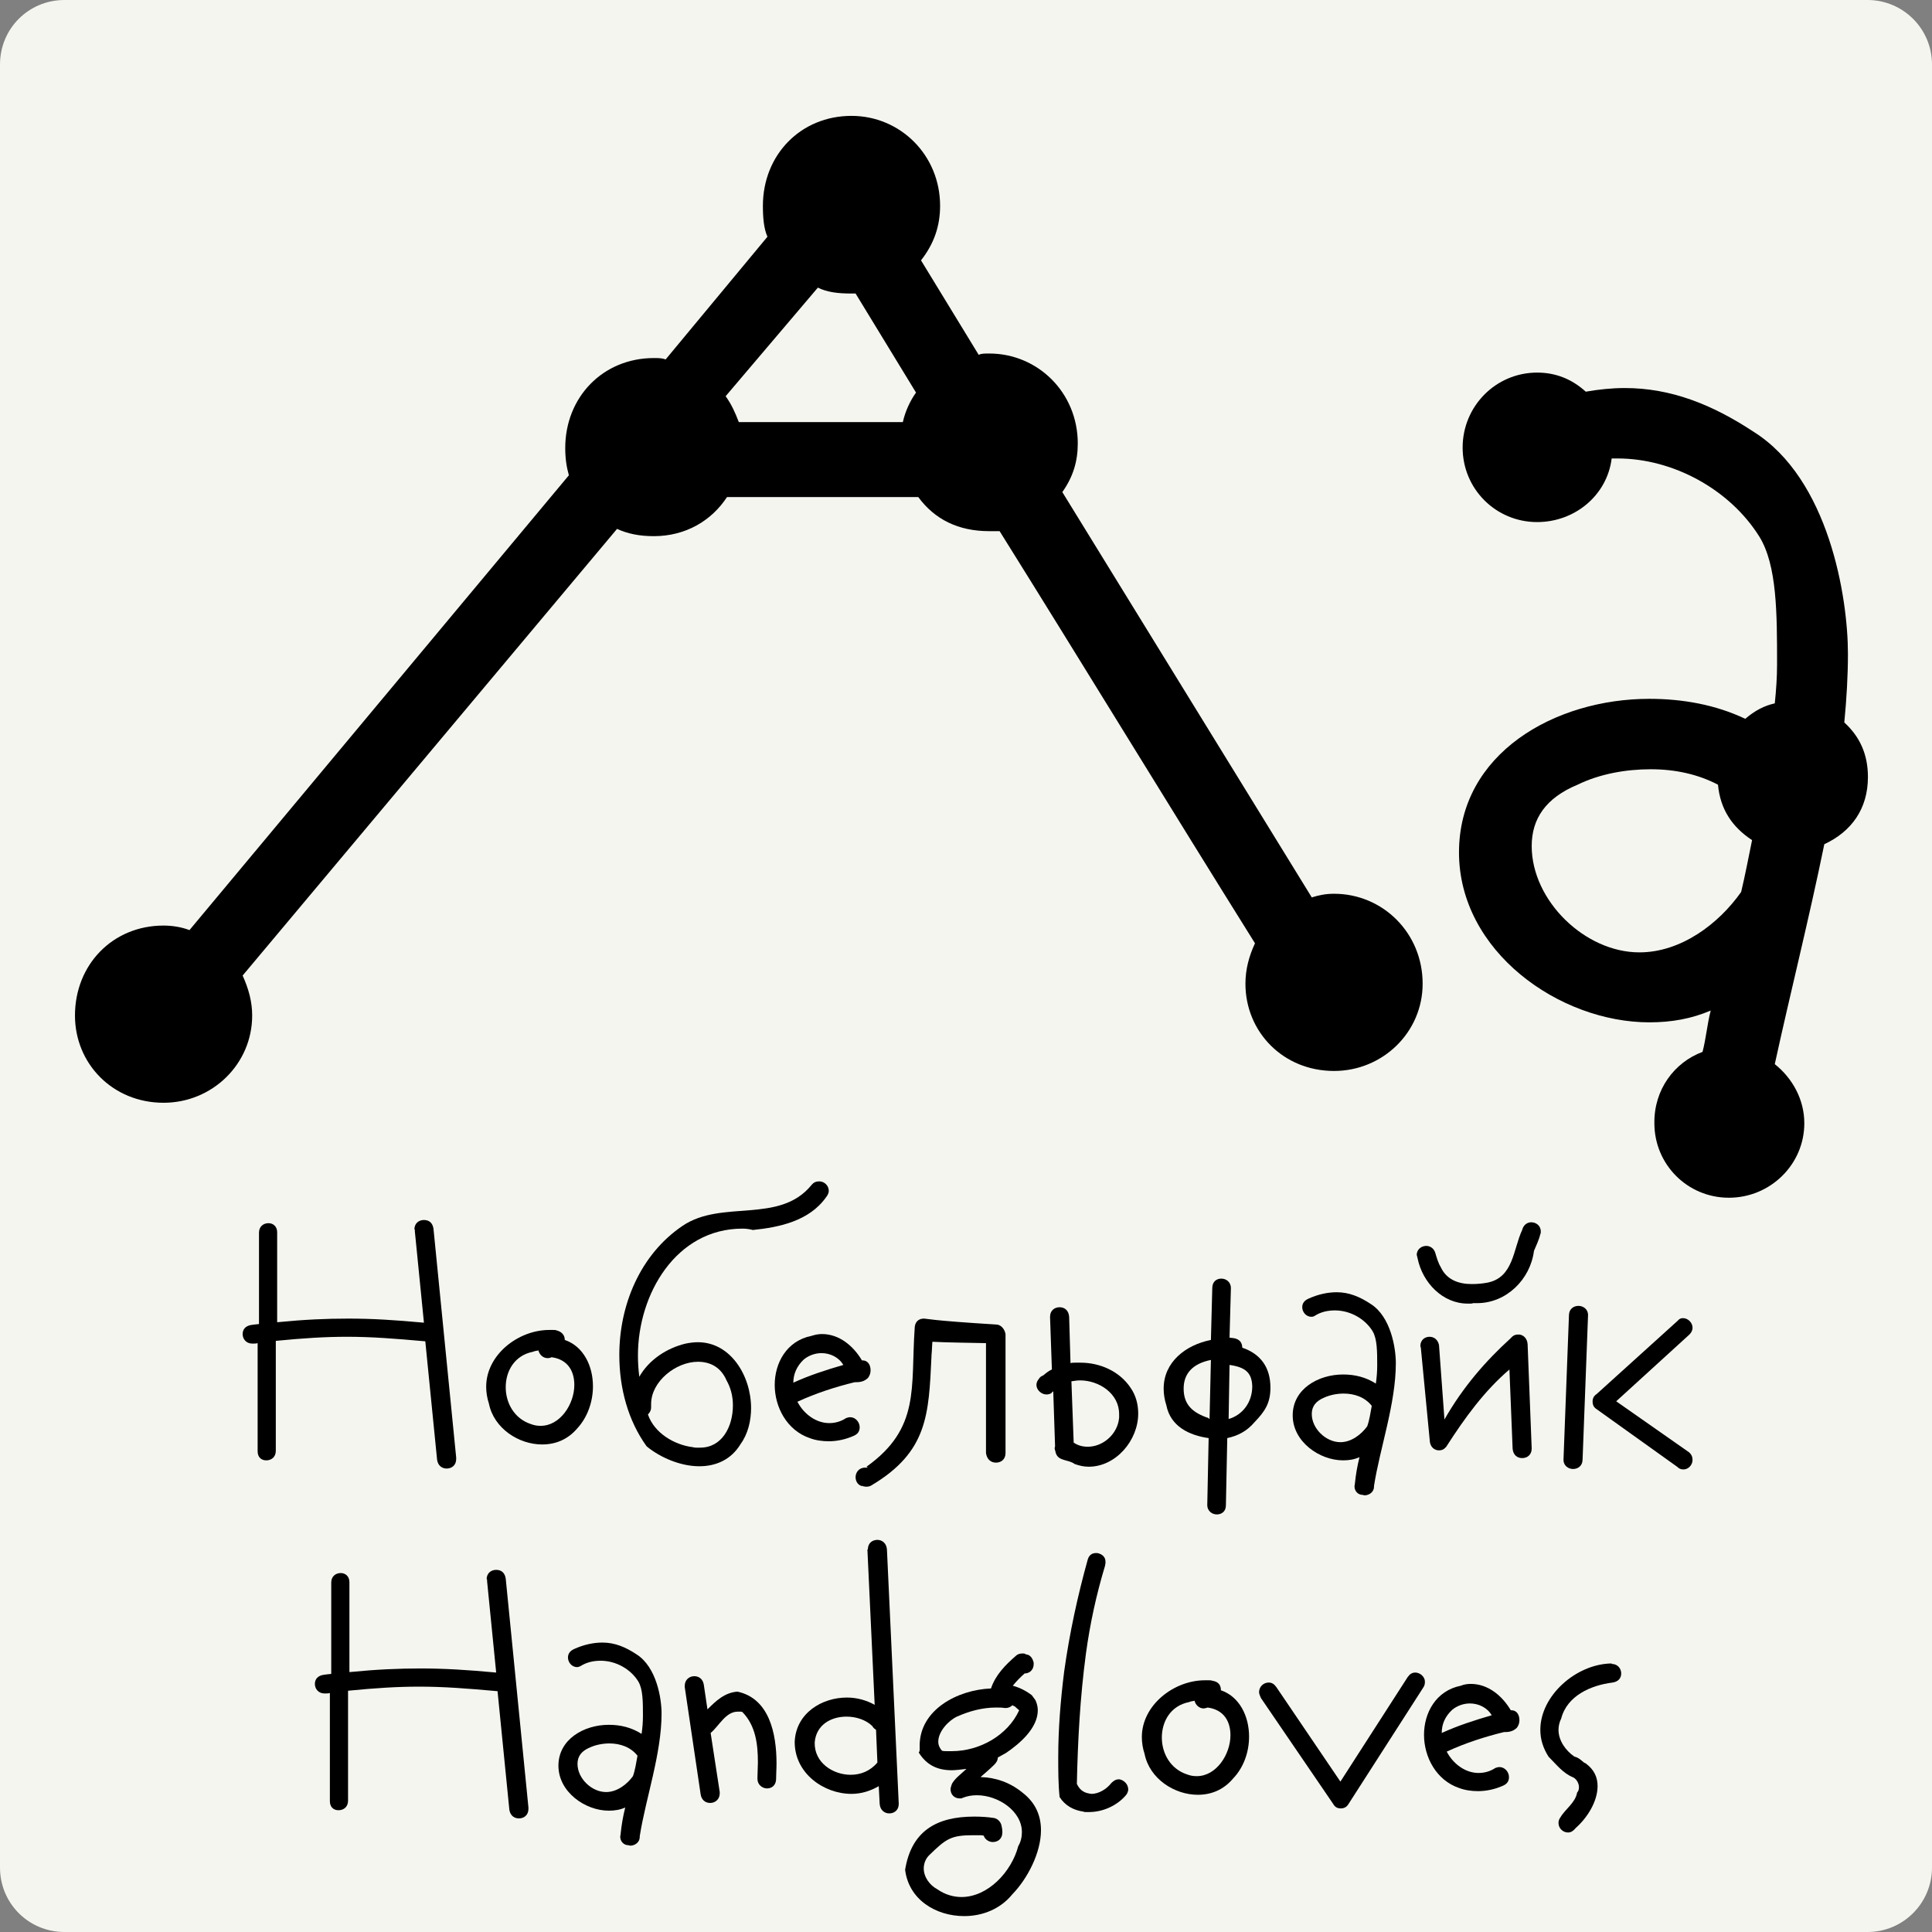
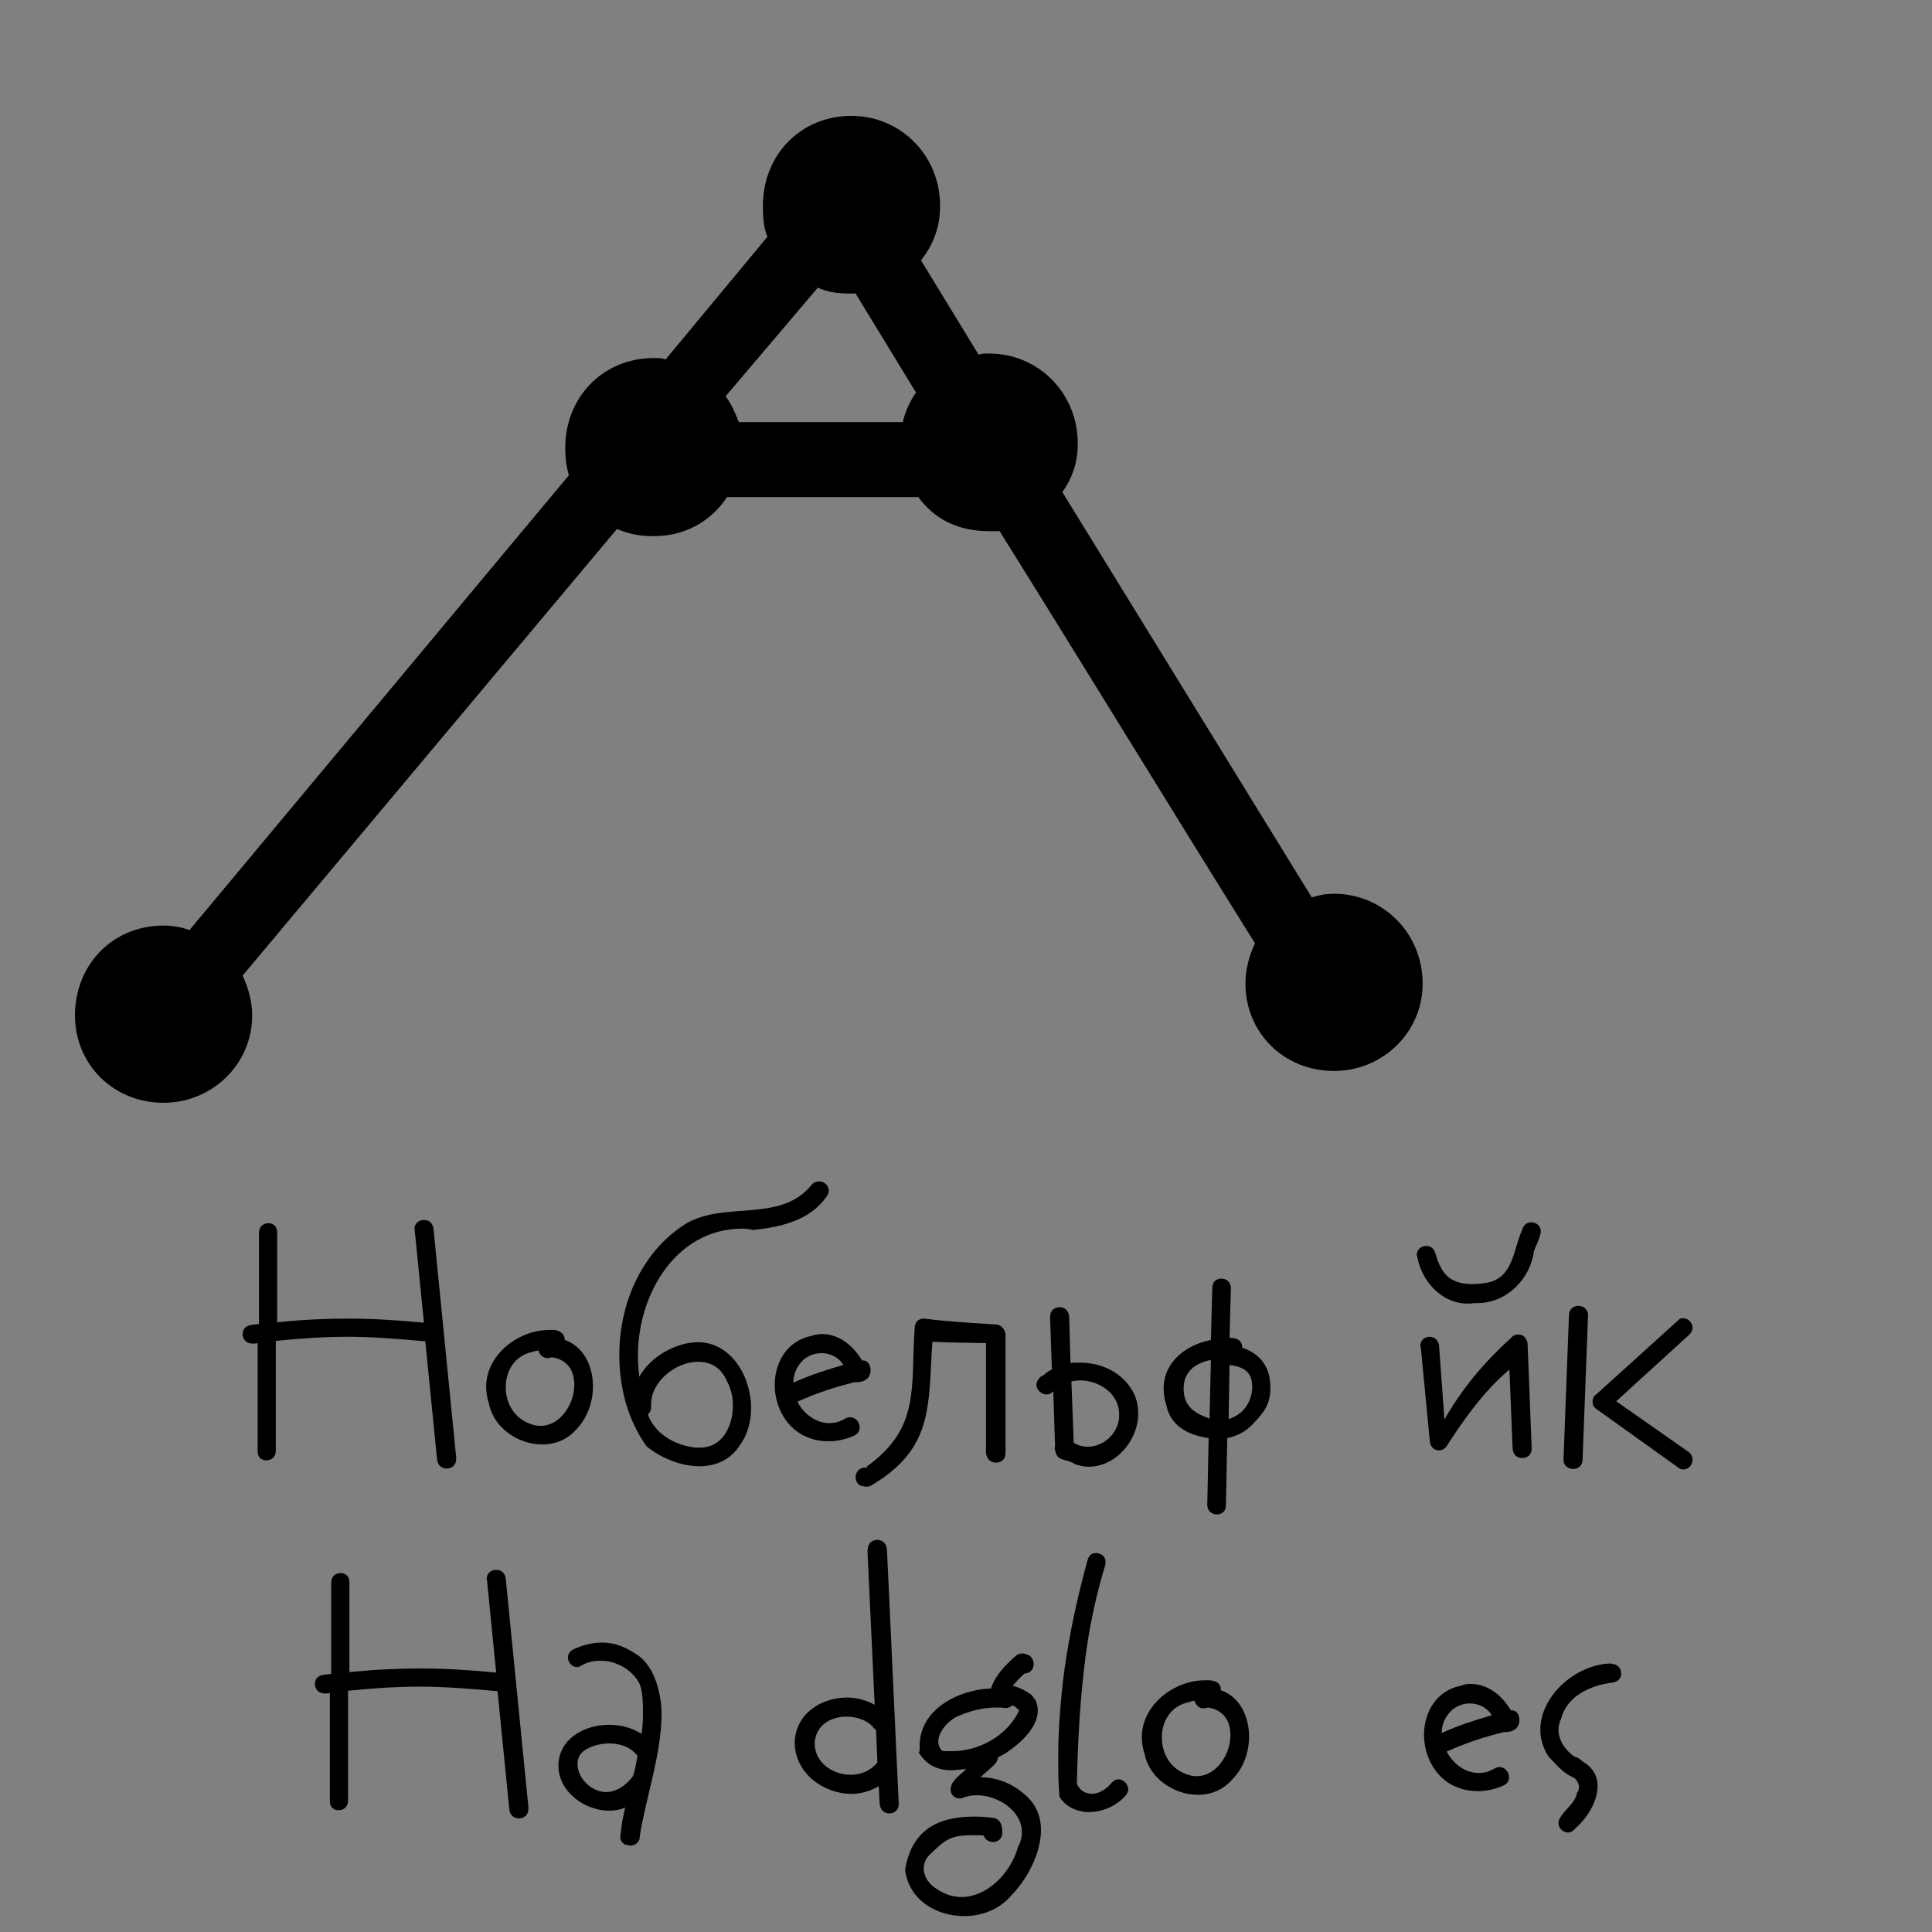
<svg xmlns="http://www.w3.org/2000/svg" id="Layer_1" x="0px" y="0px" viewBox="0 0 425.2 425.2" style="enable-background:new 0 0 425.2 425.2;" xml:space="preserve">
  <rect x="0" y="0" width="425.2" height="425.2" fill="#808080" stroke="none" />
  <style type="text/css">	.st0{fill:#F5F5F0;}</style>
  <title>Academy</title>
-   <path class="st0" d="M14.2,0H411c7.8,0,14.2,6.3,14.2,14.2V411c0,7.8-6.3,14.2-14.2,14.2H14.2C6.3,425.2,0,418.9,0,411V14.2  C0,6.3,6.3,0,14.2,0z" />
  <g>
    <path d="M276.2,207.6c-19-30.4-37.4-60.6-56.2-90.7h-2.3c-6.8,0-12-2.6-15.6-7.5h-42.1c-3.4,5.2-9.1,8.6-16.1,8.6   c-3.1,0-5.7-0.5-8.1-1.6l-82.4,98.3c1.3,2.9,2.1,5.7,2.1,8.8c0,10.7-8.8,19.2-19.5,19.2c-11.2,0-19.5-8.6-19.5-19.2   c0-11.2,8.3-19.8,19.5-19.8c1.8,0,3.9,0.3,5.7,1l83.5-100.1c-0.5-1.8-0.8-3.6-0.8-6c0-11.2,8.3-19.8,19.5-19.8c1,0,1.8,0,2.6,0.3   l22.4-27c-0.8-1.8-1-4.2-1-6.8c0-11.2,8.3-19.8,19.5-19.8c10.7,0,19.5,8.6,19.5,19.8c0,4.4-1.3,8.3-4.2,12l12.7,20.8   c0.5-0.3,1.3-0.3,2.3-0.3c10.7,0,19.5,8.6,19.5,19.8c0,3.9-1,7.3-3.4,10.7l54.9,89.2c1.6-0.5,3.1-0.8,4.9-0.8   c10.7,0,19.5,8.6,19.5,19.8c0,10.7-8.8,19.2-19.5,19.2c-11.2,0-19.5-8.6-19.5-19.2C274.1,213.3,274.9,210.4,276.2,207.6z M180,63.3   l-20.3,23.9c1.3,1.8,2.1,3.6,2.9,5.7h36.1c0.5-2.3,1.6-4.7,2.9-6.5l-13.3-21.8h-1C184.4,64.6,182,64.3,180,63.3z" />
-     <path d="M374.7,231.5c0.8-3.1,1-6,1.8-9.1c-4.2,1.8-8.6,2.6-13.5,2.6c-19.8,0-41.9-15.6-41.9-37.4s21.1-33.8,41.9-33.8   c7.3,0,14.6,1.3,21.1,4.4c2.1-1.8,4.2-2.9,6.5-3.4c0.3-2.9,0.5-5.7,0.5-8.6c0-11.2,0-21.8-3.9-28.1c-6.5-10.4-19-17.2-31.2-17.2   h-1.3c-1,8.1-8.1,14-16.4,14c-9.1,0-16.4-7.3-16.4-16.4S329.2,82,338.3,82c3.9,0,7.5,1.3,10.7,4.2c2.9-0.5,5.7-0.8,8.6-0.8   c10.1,0,19.2,3.6,28.3,9.6c16.6,10.4,20.8,36.4,20.8,48.9c0,4.9-0.3,9.9-0.8,15.1c3.4,3.1,5.2,7,5.2,12c0,7-3.6,12-9.6,14.8   c-3.4,16.6-7.5,32.8-10.9,48.4c3.9,3.1,6.5,7.8,6.5,13c0,9.1-7.5,16.4-16.6,16.4s-16.4-7.3-16.4-16.4   C364,239.8,368.5,233.8,374.7,231.5z M385.6,184.9c-4.4-2.9-7-6.8-7.5-12.2c-4.4-2.3-9.4-3.4-14.8-3.4s-11.2,1-16.1,3.4   c-7,2.9-10.1,7.5-10.1,13.5c0,12,11.7,23.4,23.7,23.4c9.1,0,17.4-6.2,22.4-13.3C384.1,192.5,384.8,188.8,385.6,184.9z" />
  </g>
  <g>
    <path d="M91.2,270.6c0-1.4,1-2.1,2.1-2.1s1.9,0.6,2.1,1.9l5,50.4v0.3c0,1.4-1,2.1-2.1,2.1c-1,0-1.9-0.6-2.1-1.9l-2.6-26.1   c-6.7-0.6-11.9-1-17.2-1c-4.8,0-9.6,0.3-15.7,0.9v24.2c0,1.4-1,2.1-2.1,2.1s-1.9-0.7-1.9-2v-0.1v-23.7c-0.3,0.1-0.7,0.1-0.9,0.1   h-0.3c-1.3,0-2.1-1-2.1-2.1c0-1,0.6-1.8,1.9-2c0.5-0.1,0.9-0.1,1.7-0.2v-20.1c0-1.4,1-2.1,2.1-2.1c1,0,1.9,0.7,1.9,2v0.1v19.7   c6.1-0.6,10.8-0.8,15.7-0.8c5.2,0,10.1,0.3,16.6,0.9l-2-20.1V270.6z" />
    <path d="M124.3,294.9c4.1,1.4,6.2,5.7,6.2,10.2c0,3.4-1.2,6.8-3.4,9.2c-2.1,2.5-4.8,3.6-7.8,3.6c-5.1,0-10.6-3.5-11.7-9   c-0.4-1.2-0.6-2.5-0.6-3.7c0-7,7-12.5,13.9-12.5h0.8c0.3,0,0.6,0,0.8,0.1C123.7,293.1,124.3,293.9,124.3,294.9z M120.5,298.9   c-1,0-1.8-0.8-2-1.7c-0.3,0.1-0.8,0.1-1.2,0.3c-4.1,0.8-6,4.3-6,7.8c0,3.5,1.9,6.9,5.5,8.1c0.8,0.3,1.4,0.4,2.2,0.4   c4.3,0,7.4-4.8,7.4-9c0-3-1.4-5.6-5-6.1C121,298.9,120.7,298.9,120.5,298.9z" />
    <path d="M163.4,270.4c-14.6,0-23,14.4-23,27.9c0,1.6,0.1,3.1,0.3,4.7c2.1-3.7,6-6.3,10.2-7.3c1-0.2,1.9-0.3,2.7-0.3   c7.2,0,11.7,7.4,11.7,14.5c0,2.8-0.7,5.7-2.3,7.9c-2.1,3.5-5.5,4.9-9.1,4.9c-4.1,0-8.6-1.9-11.6-4.4c-4.1-5.7-6-12.8-6-20.1   c0-11,4.6-22.1,13.9-28.4c8.7-5.9,21.3-0.3,28.4-9c0.5-0.6,1-0.8,1.7-0.8c1.1,0,2.1,0.9,2.1,2.1c0,0.4-0.2,0.9-0.6,1.4   c-3.7,5.2-10.2,6.6-16.1,7.2C164.9,270.5,164.2,270.4,163.4,270.4z M142.6,311.3c1.4,4.1,5.8,6.7,9.9,7.2c0.3,0.1,0.6,0.1,0.8,0.1   h0.8c4.8,0,7.2-4.6,7.2-9.3c0-2.1-0.5-3.9-1.4-5.5c-1.3-3-3.7-4.1-6.3-4.1c-4.8,0-10.3,4.3-10.3,9.3v0.7   C143.3,310.4,143,310.9,142.6,311.3z" />
    <path d="M180.9,293.6c3.8,0,6.9,2.6,8.8,5.8h0.1c1.3,0,1.8,1.1,1.8,2.2c0,0.6-0.2,1.2-0.6,1.7c-0.6,0.5-1.2,0.9-2.6,0.9h-0.3   c-4.1,1-8.5,2.4-12.6,4.3c1.4,2.7,4.1,4.7,7,4.7c1.2,0,2.5-0.3,3.7-1.1c0.3-0.1,0.6-0.2,0.9-0.2c1.2,0,2.1,1.1,2.1,2.2   c0,0.9-0.4,1.5-1.3,1.9c-1.8,0.8-3.7,1.2-5.5,1.2c-1.4,0-2.9-0.2-4.2-0.7c-5-1.7-7.7-6.8-7.7-11.7c0-4.8,2.6-9.7,8.1-10.8   C179.5,293.7,180.3,293.6,180.9,293.6z M174.6,304.3c3.5-1.6,7.2-2.8,11-3.9c-1-1.7-2.9-2.6-4.8-2.6c-1.4,0-2.8,0.5-3.9,1.4   C175.3,300.7,174.6,302.5,174.6,304.3z" />
    <path d="M203.3,290.2c0.7,0,1.3,0.4,15.9,1.3c1.1,0,1.9,1,2.1,2.1v26.2c0,1.4-1,2.1-2.1,2.1s-2-0.7-2.2-2.1v-24.2   c-3.9-0.1-7.9-0.1-11.8-0.3l-0.1,1.6c0,0.6-0.1,1.1-0.1,1.7c-0.6,12.7-0.8,20.9-13.2,28.3c-0.3,0.2-0.7,0.3-1.2,0.3   c-0.2,0-0.5-0.1-0.8-0.1h0.3c-0.1,0-0.3-0.1-0.5-0.1l0.2,0.1c-0.1,0-0.3-0.1-0.3-0.1c-0.8-0.3-1.2-1.1-1.2-1.9c0-1,0.7-2.1,2.1-2.1   h0.6l-0.3-0.2c11.9-8.5,9.7-17.4,10.6-30.4C201.3,290.9,202.2,290.2,203.3,290.2z" />
    <path d="M231.1,289.8c0-1.4,1-2.1,2.1-2.1s2,0.7,2.1,2.1l0.3,10.2c0.3-0.1,0.8-0.1,1.1-0.1h1.1c4.3,0,8.6,1.9,11,5.5   c1.2,1.7,1.7,3.7,1.7,5.7c0,5.9-4.9,11.7-10.9,11.7c-1,0-2-0.2-3.1-0.6c-1.3-1-3.5-0.6-4.1-2.3c-0.1-0.2-0.1-0.3-0.1-0.4   c-0.1-0.3-0.2-0.6-0.2-0.8l0.1-0.4l-0.4-12.1c-0.1,0.1-0.3,0.2-0.3,0.3c-0.3,0.3-0.8,0.4-1.2,0.4c-1.1,0-2.2-1-2.2-2.1   c0-0.3,0.1-0.7,0.3-1c0-0.1,0.1-0.2,0.1-0.1c0.3-0.6,0.6-0.8,1.1-1c0.6-0.5,1.2-1,1.9-1.3l-0.4-11.4V289.8z M246.3,312v-0.8   c0-4.5-4.4-7.4-8.6-7.4c-0.6,0-1.2,0.1-1.9,0.2l0.5,13.5c0.9,0.6,1.9,0.9,3.1,0.9c3.2,0,6.2-2.5,6.8-5.7   C246.2,312.5,246.3,312.2,246.3,312z" />
    <path d="M268.8,281.4c1,0,2.1,0.7,2.1,2.1l-0.3,10.9c0.3,0,0.6,0.1,0.9,0.1c1.3,0.2,1.9,1,1.9,2.1c4.1,1.4,6.2,4.4,6.2,8.8   c0,3.4-1.2,5.2-3.5,7.6c-1.7,2-3.7,3-6,3.5l-0.3,14.8c0,1.4-1,2-2,2s-2.1-0.7-2.1-2.1l0.3-14.7c-4.3-0.6-8.4-2.6-9.3-7.2   c-0.4-1.2-0.6-2.5-0.6-3.7c0-5.8,4.8-9.6,10.4-10.7l0.3-11.4C266.8,282,267.8,281.4,268.8,281.4z M266.2,312.3l0.3-13   c-4,0.8-6,3-6,6.3c0,3.5,1.9,5.3,5.5,6.5C265.9,312.1,266,312.2,266.2,312.3z M270.6,300.4l-0.2,11.9c3.1-0.9,5.2-3.7,5.2-7.2   C275.5,302.1,274.1,300.9,270.6,300.4z" />
-     <path d="M288.6,289.8c-1.2,0-2-1.1-2-2.1c0-0.9,0.5-1.5,1.4-1.9c2-0.9,4.1-1.4,6.2-1.4c2.7,0,5.1,1,7.5,2.6c4.4,2.8,5.5,9.7,5.5,13   c0,8.9-3.5,18.7-4.8,27v0.2c0,1.1-1,1.9-2.1,1.9l-0.4-0.1c-1,0-1.8-0.8-1.8-1.9c0-0.2,0.1-0.4,0.1-0.7c0.2-1.9,0.5-3.7,1-5.7   c-1.1,0.5-2.3,0.7-3.6,0.7c-5.2,0-11.1-4.1-11.1-9.9c0-5.8,5.6-9,11.1-9c2.6,0,5,0.6,7.2,2c0.2-1.3,0.3-2.7,0.3-4c0-3,0-5.8-1-7.5   c-1.7-2.8-5-4.6-8.3-4.6c-1.5,0-3,0.3-4.3,1.1C289.1,289.8,288.8,289.8,288.6,289.8z M295.7,306.7c-1.4,0-3,0.3-4.3,0.9   c-1.9,0.8-2.7,2-2.7,3.6c0,3.2,3.1,6.2,6.3,6.2c2.4,0,4.6-1.7,5.9-3.5c0.5-1.4,0.7-2.9,1-4.5C300.4,307.5,298.1,306.7,295.7,306.7z   " />
    <path d="M311.8,276.2c0-1.3,1.1-2,2.1-2c0.8,0,1.7,0.5,2,1.6c0.3,1,0.6,2.1,1.2,3.1c1.3,2.8,4,3.7,6.8,3.7c1.2,0,2.3-0.1,3.4-0.3   c5.8-1.1,5.7-7.3,7.7-11.6c0.3-1.2,1.2-1.7,2-1.7c1,0,2.1,0.7,2.1,2c0,0.3,0,0.5-0.1,0.6c-0.3,1.3-0.9,2.5-1.4,3.7   c-0.8,6.3-6.1,11.5-12.5,11.5h-0.9c-0.2,0.1-0.4,0.1-0.6,0.1H323c-5.5,0-9.9-4.6-11-9.9C311.9,276.5,311.8,276.2,311.8,276.2z    M312.6,296.2c0-1.3,1-2,2-2c0.9,0,1.8,0.5,2.1,1.8l1.2,16.4c4.1-7.2,9.1-12.9,14.6-17.9c0.5-0.6,1-0.8,1.7-0.8c1,0,1.9,0.8,2,2.1   l0.9,23c0,1.4-1,2.1-2.1,2.1s-2-0.7-2.1-2.1l-0.7-17.4c-5.5,4.7-9.8,10.6-13.9,17c-0.5,0.6-1,0.8-1.6,0.8c-0.9,0-1.8-0.6-2-1.8   l-2-20.8C312.7,296.5,312.6,296.4,312.6,296.2z" />
    <path d="M347.4,287.4c1,0,2.1,0.7,2.1,2v0.1l-1.2,31.7c0,1.4-1,2.1-2.1,2.1c-1,0-2.1-0.7-2.1-2v-0.1l1.2-31.7   C345.3,288.1,346.3,287.4,347.4,287.4z M370.4,290.1c1.1,0,2.1,1,2.1,2.1c0,0.6-0.3,1.2-0.9,1.7l-15.9,14.5l16,11.2   c0.6,0.5,0.8,1.1,0.8,1.7c0,1.1-0.9,2.1-2,2.1c-0.6,0-1-0.2-1.4-0.6l-17.9-12.8c-0.5-0.4-0.7-0.9-0.7-1.5c0-0.8,0.3-1.3,0.9-1.7   l17.8-16.1C369.6,290.2,370,290.1,370.4,290.1z" />
  </g>
  <g>
    <path d="M107.1,347.6c0-1.4,1-2.1,2.1-2.1s1.9,0.6,2.1,1.9l5,50.4v0.3c0,1.4-1,2.1-2.1,2.1c-1,0-1.9-0.6-2.1-1.9l-2.6-26.1   c-6.7-0.6-11.9-1-17.2-1c-4.8,0-9.6,0.3-15.7,0.9v24.2c0,1.4-1,2.1-2.1,2.1s-1.9-0.7-1.9-2v-0.1v-23.7c-0.3,0.1-0.7,0.1-0.9,0.1   h-0.3c-1.3,0-2.1-1-2.1-2.1c0-1,0.6-1.8,1.9-2c0.5-0.1,0.9-0.1,1.7-0.2v-20.1c0-1.4,1-2.1,2.1-2.1c1,0,1.9,0.7,1.9,2v0.1V368   c6.1-0.6,10.8-0.8,15.7-0.8c5.2,0,10.1,0.3,16.6,0.9l-2-20.1V347.6z" />
    <path d="M127,366.9c-1.2,0-2-1.1-2-2.1c0-0.9,0.5-1.5,1.4-1.9c2-0.9,4.1-1.4,6.2-1.4c2.7,0,5.1,1,7.5,2.6c4.4,2.8,5.5,9.7,5.5,13   c0,8.9-3.5,18.7-4.8,27v0.2c0,1.1-1,1.9-2.1,1.9l-0.4-0.1c-1,0-1.8-0.8-1.8-1.9c0-0.2,0.1-0.4,0.1-0.7c0.2-1.9,0.5-3.7,1-5.7   c-1.1,0.5-2.3,0.7-3.6,0.7c-5.2,0-11.1-4.1-11.1-9.9c0-5.8,5.6-9,11.1-9c2.6,0,5,0.6,7.2,2c0.2-1.3,0.3-2.7,0.3-4c0-3,0-5.8-1-7.5   c-1.7-2.8-5-4.6-8.3-4.6c-1.5,0-3,0.3-4.3,1.1C127.6,366.8,127.2,366.9,127,366.9z M134.1,383.7c-1.4,0-3,0.3-4.3,0.9   c-1.9,0.8-2.7,2-2.7,3.6c0,3.2,3.1,6.2,6.3,6.2c2.4,0,4.6-1.7,5.9-3.5c0.5-1.4,0.7-2.9,1-4.5C138.8,384.5,136.5,383.7,134.1,383.7z   " />
-     <path d="M156.4,381.4l2,13v0.3c0,1.3-1,2.1-2.1,2.1c-1,0-1.9-0.6-2.1-1.9l-3.5-23.6V371c0-1.3,1-2.1,2.1-2.1c1,0,1.9,0.6,2.1,1.9   l0.8,5.4c1.9-1.9,3.8-3.7,6.6-3.9c7,1.5,8.6,9.2,8.6,15.8c0,1.3-0.1,2.5-0.1,3.6c-0.1,1.3-1,1.9-2,1.9c-1,0-2.1-0.8-2.1-2.1v-0.3   l0.1-3.3c0-4.1-0.5-8.1-3.4-11.1c-0.2-0.1-0.3-0.1-0.6-0.1h-0.4C159.7,376.7,158.3,379.8,156.4,381.4L156.4,381.4z" />
    <path d="M191,341c0-1.4,1-2.1,2.1-2.1c1,0,2,0.7,2.1,2.1l2.6,56c0,1.4-1,2.1-2.1,2.1c-1,0-2-0.7-2.1-2.1l-0.2-3.9   c-1.9,1.1-3.9,1.7-6,1.7c-6.1,0-12.5-4.5-12.5-11.4v-0.1c0.3-6.3,6-9.7,11.5-9.7c2.2,0,4.3,0.6,6.1,1.6l-1.6-34.2V341z    M187.2,390.6c2.2,0,4.3-0.8,5.9-2.7l-0.3-7.2c-0.3-0.2-0.6-0.4-0.8-0.8c-1.4-1.4-3.6-2.1-5.7-2.1c-3.4,0-6.7,1.8-7,5.7   C179.2,388,183.4,390.6,187.2,390.6z" />
    <path d="M202.4,384.2c0-7.9,8.3-12.3,15.7-12.6c1-3,3.2-5.2,5.5-7.2c0.3-0.3,0.8-0.5,1.4-0.5c0.3,0,0.5,0,0.6,0.1   c0.3,0.2,0.7,0.1,1,0.4c0.5,0.3,0.9,1.2,0.9,1.7v0.1c0,1.4-1,2.1-2,2.1c-0.9,0.8-1.8,1.7-2.6,2.7c1.5,0.4,2.9,1.1,4.2,2.1l0.8,1.1   c0.3,0.7,0.5,1.4,0.5,2.2c0,3.9-3.9,7.3-7,9.4c-0.6,0.3-1.2,0.7-1.8,1c0,0.6-0.3,1.1-0.8,1.6c-1,1-2,1.8-3,2.7   c3.4,0.1,6.5,1.2,9.2,3.4c3,2.3,4.1,5.2,4.1,8.3c0,5-3,10.7-6.3,14.1c-2.6,3.2-6.5,4.8-10.6,4.8c-6.2,0-12.2-3.6-13-10.2   c1.4-8.6,7-11.7,15.2-11.7c1.6,0,3,0.1,4.3,0.3c0.8,0.1,1.5,0.8,1.7,1.6c0.1,0.5,0.2,0.9,0.2,1.4v0.2c0,1.4-1,2.1-2.1,2.1   c-0.8,0-1.7-0.5-2-1.4c-0.3-0.1-0.8-0.1-1.2-0.1h-1.2c-4.8,0-5.9,0.8-9.5,4.3c-0.9,0.8-1.3,2-1.3,3c0,1.9,1.3,3.7,3,4.6   c1.7,1.2,3.6,1.7,5.3,1.7c5.8,0,11-5.5,12.5-11.2c0.6-1,0.8-2.1,0.8-3.1c0-4.6-5.2-8.1-9.9-8.1c-1.2,0-2.2,0.2-3.2,0.6   c-0.1,0.1-0.3,0.1-0.6,0.1c-1.2,0-2-0.9-2-2c0-0.3,0.1-0.6,0.2-0.9c0.3-1.2,2.5-2.8,3.3-3.6c-0.6,0.1-2.6,0.3-3.2,0.3   c-3,0-5.5-1-7.3-3.9C202.5,385.4,202.4,384.8,202.4,384.2z M222.8,375.3c-0.3,0.3-0.8,0.6-1.4,0.6h-0.3c-0.6-0.1-1.2-0.1-1.9-0.1   c-3,0-5.9,0.8-8.6,2c-1.9,0.9-4.1,3.3-4.1,5.5c0,0.8,0.3,1.4,0.8,2c0.3,0.1,0.8,0.1,1.1,0.1h1.1c6.1,0,12.3-3.5,14.8-9l-0.7-0.6   C223.5,375.6,223.2,375.5,222.8,375.3z" />
    <path d="M241.2,341.8h0.3c1,0.2,1.8,0.8,1.8,1.9v0.3l-0.1,0.6c-1.9,6.3-3.3,12.7-4.2,19.3c-1.3,9.7-1.8,19.3-2,28.7   c0.6,1.3,1.5,1.9,2.6,2.1l0.6,0.1c1.6,0,3.3-1,4.4-2.4c0.5-0.5,1-0.8,1.6-0.8h0.2c1,0.2,1.9,1.1,1.9,2.2v0.2   c-0.1,0.5-0.3,0.9-0.6,1.2c-1.9,2.2-5,3.6-8,3.6H239c-0.2,0-0.4,0-0.6-0.1c-2.1-0.3-4-1.3-5.2-3.2c-0.3-2.8-0.3-5.8-0.3-8.8   c0-6.1,0.5-12.4,1.3-18.8c1.2-8.6,3-16.8,5.2-24.7C239.7,342.2,240.4,341.8,241.2,341.8z" />
    <path d="M268.7,372c4.1,1.4,6.2,5.7,6.2,10.2c0,3.4-1.2,6.8-3.5,9.2c-2.1,2.5-4.8,3.6-7.8,3.6c-5.1,0-10.6-3.5-11.7-9   c-0.4-1.2-0.6-2.5-0.6-3.7c0-7,7-12.5,13.9-12.5h0.8c0.3,0,0.6,0,0.8,0.1C268.2,370.1,268.7,370.9,268.7,372z M264.9,376   c-1,0-1.8-0.8-2-1.7c-0.3,0.1-0.8,0.1-1.2,0.3c-4.1,0.8-6,4.3-6,7.8c0,3.5,1.9,6.9,5.5,8.1c0.8,0.3,1.4,0.4,2.2,0.4   c4.3,0,7.4-4.8,7.4-9c0-3-1.4-5.6-5-6.1C265.5,375.9,265.1,376,264.9,376z" />
-     <path d="M277.1,372.4c0-1.2,1-2.1,2.1-2.1c0.7,0,1.2,0.3,1.7,1l14.1,20.8l14.8-23c0.5-0.7,1-1,1.7-1c1,0,2.1,0.9,2.1,2   c0,0.5-0.1,0.9-0.3,1.2l-16.5,25.7c-0.4,0.7-1,1-1.7,1c-0.8,0-1.3-0.3-1.7-1l-15.9-23.3C277.3,373.2,277.1,372.8,277.1,372.4z" />
    <path d="M323.7,370.6c3.8,0,6.9,2.6,8.8,5.8h0.1c1.3,0,1.8,1.1,1.8,2.2c0,0.6-0.2,1.2-0.6,1.7c-0.6,0.5-1.2,0.9-2.6,0.9H331   c-4.1,1-8.5,2.4-12.6,4.3c1.4,2.7,4.1,4.7,7,4.7c1.2,0,2.5-0.3,3.7-1.1c0.3-0.1,0.6-0.2,0.9-0.2c1.2,0,2.1,1.1,2.1,2.2   c0,0.9-0.4,1.5-1.3,1.9c-1.8,0.8-3.7,1.2-5.5,1.2c-1.4,0-2.9-0.2-4.2-0.7c-5-1.7-7.7-6.8-7.7-11.7c0-4.8,2.6-9.7,8.1-10.8   C322.2,370.7,323,370.6,323.7,370.6z M317.3,381.4c3.5-1.6,7.2-2.8,11-3.9c-1-1.7-2.9-2.6-4.8-2.6c-1.4,0-2.8,0.5-3.9,1.4   C318,377.8,317.3,379.5,317.3,381.4z" />
    <path d="M354.7,366.2c1.3,0,2.1,1,2.1,2.1c0,1-0.6,1.8-1.9,2c-4.8,0.6-10,2.9-11.3,7.9c-0.4,0.8-0.6,1.7-0.6,2.5   c0,2.4,1.6,4.6,3.5,5.9c0.9,0.2,1.5,0.8,2.1,1.3l0.2,0.1l0.2,0.1c1.9,1.4,2.6,3.1,2.6,5c0,3.4-2.3,7-4.8,9.2c-0.5,0.6-1,1-1.7,1   c-1.1,0-2.1-0.9-2.1-2.1c0-0.4,0.1-0.8,0.4-1.2c1.1-1.9,3.3-3.2,3.7-5.5c0.3-0.3,0.4-0.7,0.4-1.2c0-0.8-0.5-1.7-1.2-2.1   c-2.3-0.9-3.8-2.9-5.5-4.6c-1.2-1.9-1.8-3.8-1.8-5.9c0-7.5,7.8-14.4,15.5-14.6H354.7z" />
  </g>
</svg>